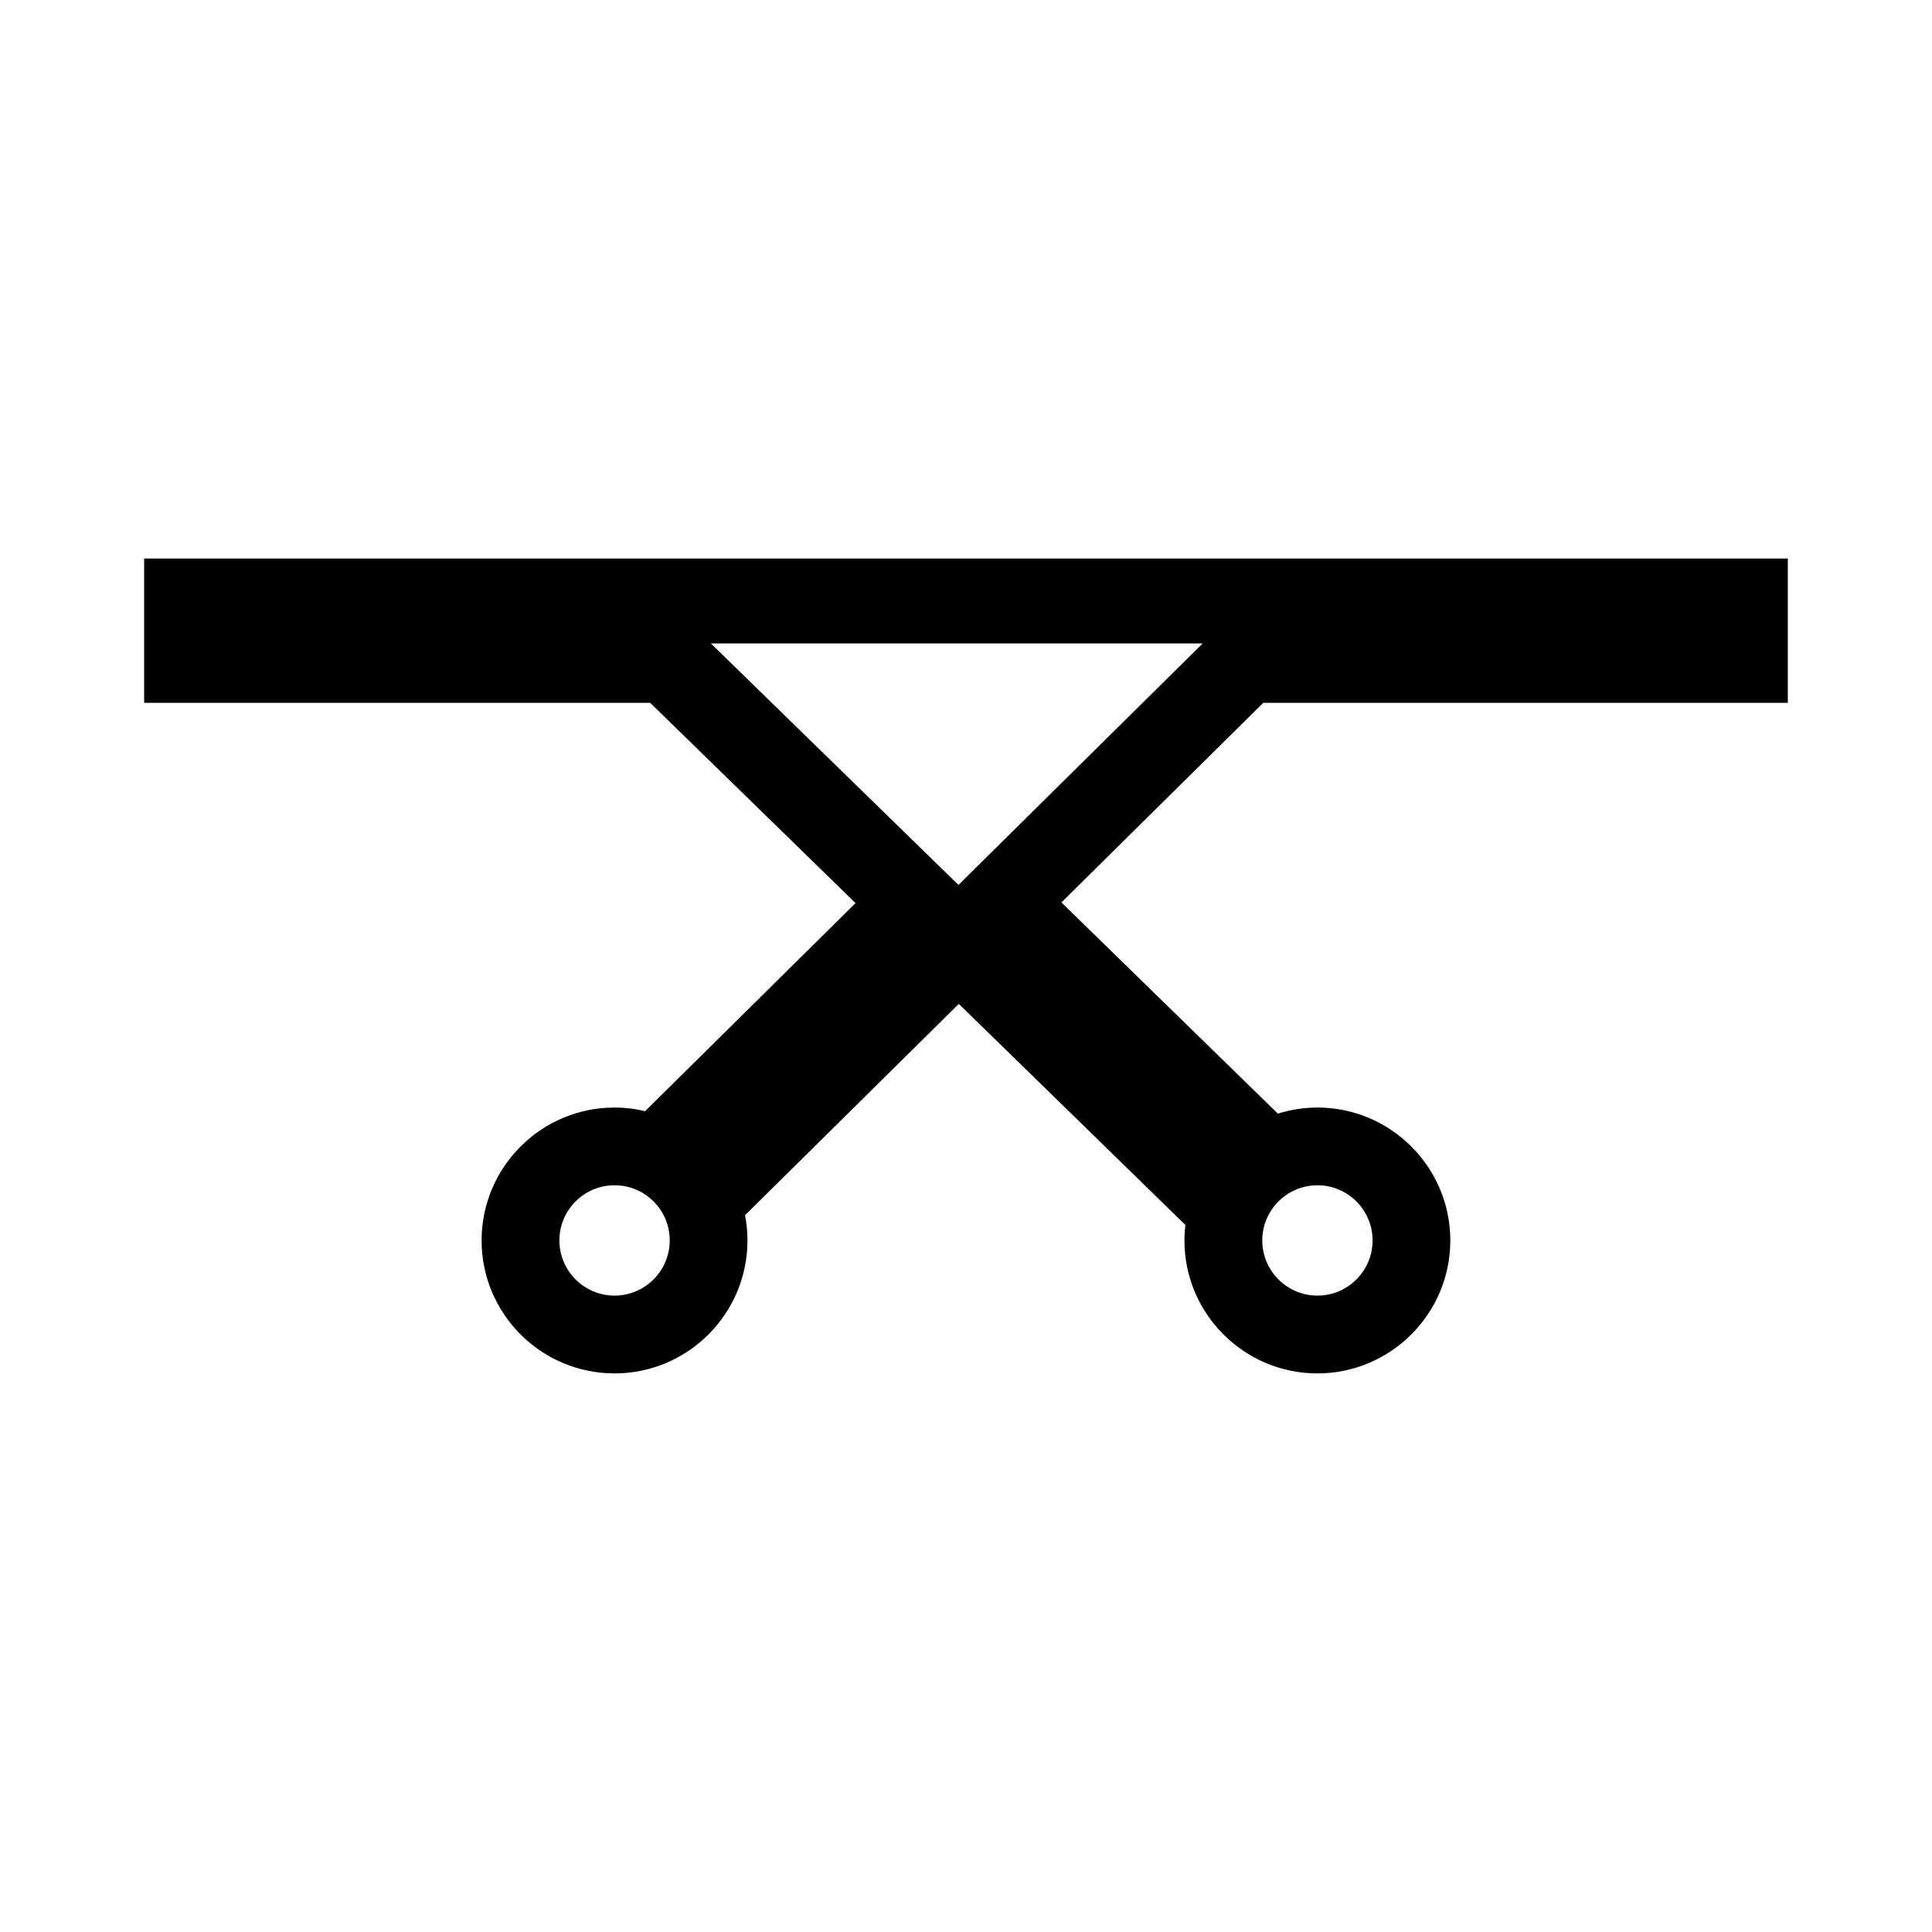
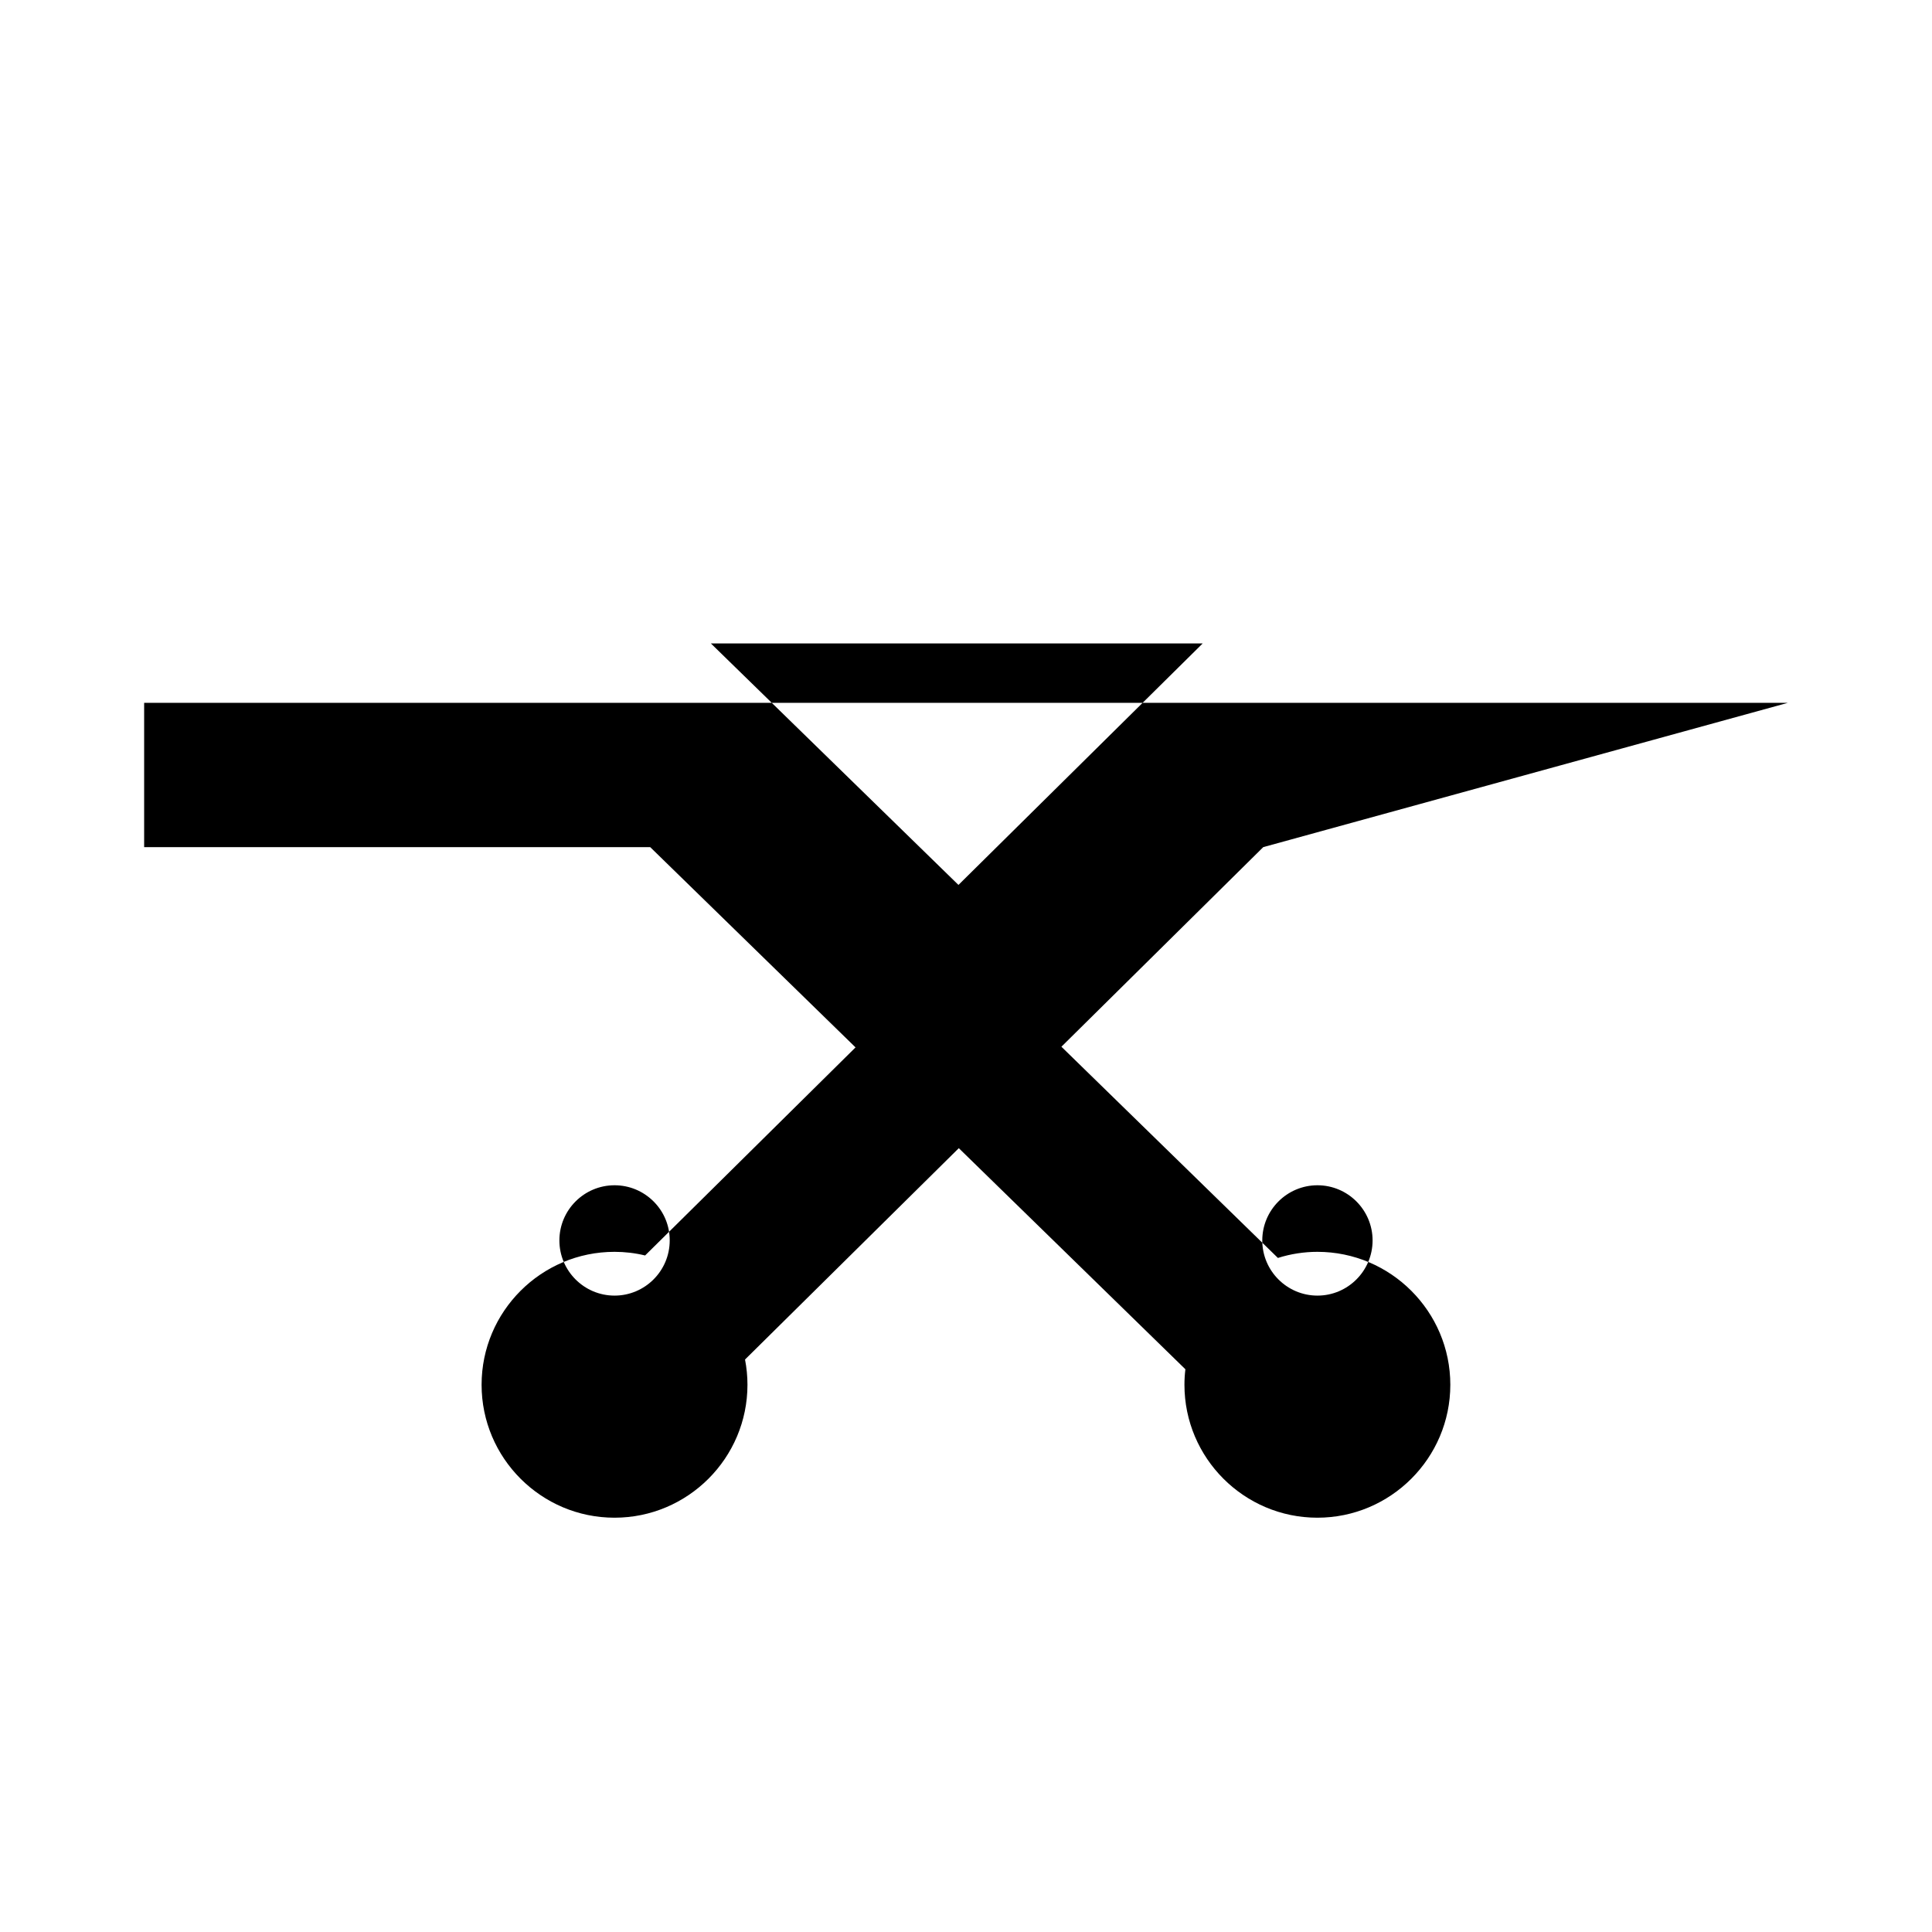
<svg xmlns="http://www.w3.org/2000/svg" fill="#000000" width="800px" height="800px" version="1.1" viewBox="144 144 512 512">
-   <path d="m617.79 330.26v-38.238h-435.59v38.238h134.11l54.418 53.074-55.77 55.141c-2.648-0.645-5.363-0.965-8.102-0.965-19.43 0-35.23 15.809-35.23 35.23 0 19.422 15.801 35.23 35.23 35.23 19.43 0 35.23-15.809 35.23-35.23 0-2.258-0.219-4.488-0.645-6.691l56.652-56.008 60.047 58.59c-0.168 1.375-0.25 2.746-0.25 4.109 0 19.422 15.809 35.23 35.23 35.23 19.418 0 35.23-15.809 35.23-35.23 0-19.422-15.812-35.23-35.23-35.23-3.504 0-7.07 0.547-10.461 1.621l-57.375-55.977 53.492-52.895zm-310.93 157.09c-8.055 0-14.617-6.559-14.617-14.617 0-8.066 6.555-14.625 14.617-14.625 3.906 0 7.574 1.527 10.34 4.281 2.766 2.766 4.289 6.438 4.281 10.344 0 8.059-6.562 14.617-14.621 14.617zm186.28-29.242c8.055 0 14.609 6.559 14.609 14.625 0 8.055-6.555 14.617-14.609 14.617-8.066 0-14.625-6.559-14.625-14.617 0-8.062 6.559-14.625 14.625-14.625zm-95.141-79.594-65.613-64h130.34z" />
+   <path d="m617.79 330.26h-435.59v38.238h134.11l54.418 53.074-55.77 55.141c-2.648-0.645-5.363-0.965-8.102-0.965-19.43 0-35.23 15.809-35.23 35.23 0 19.422 15.801 35.23 35.23 35.23 19.43 0 35.23-15.809 35.23-35.23 0-2.258-0.219-4.488-0.645-6.691l56.652-56.008 60.047 58.59c-0.168 1.375-0.25 2.746-0.25 4.109 0 19.422 15.809 35.23 35.23 35.23 19.418 0 35.23-15.809 35.23-35.23 0-19.422-15.812-35.23-35.23-35.23-3.504 0-7.07 0.547-10.461 1.621l-57.375-55.977 53.492-52.895zm-310.93 157.09c-8.055 0-14.617-6.559-14.617-14.617 0-8.066 6.555-14.625 14.617-14.625 3.906 0 7.574 1.527 10.34 4.281 2.766 2.766 4.289 6.438 4.281 10.344 0 8.059-6.562 14.617-14.621 14.617zm186.28-29.242c8.055 0 14.609 6.559 14.609 14.625 0 8.055-6.555 14.617-14.609 14.617-8.066 0-14.625-6.559-14.625-14.617 0-8.062 6.559-14.625 14.625-14.625zm-95.141-79.594-65.613-64h130.34z" />
</svg>